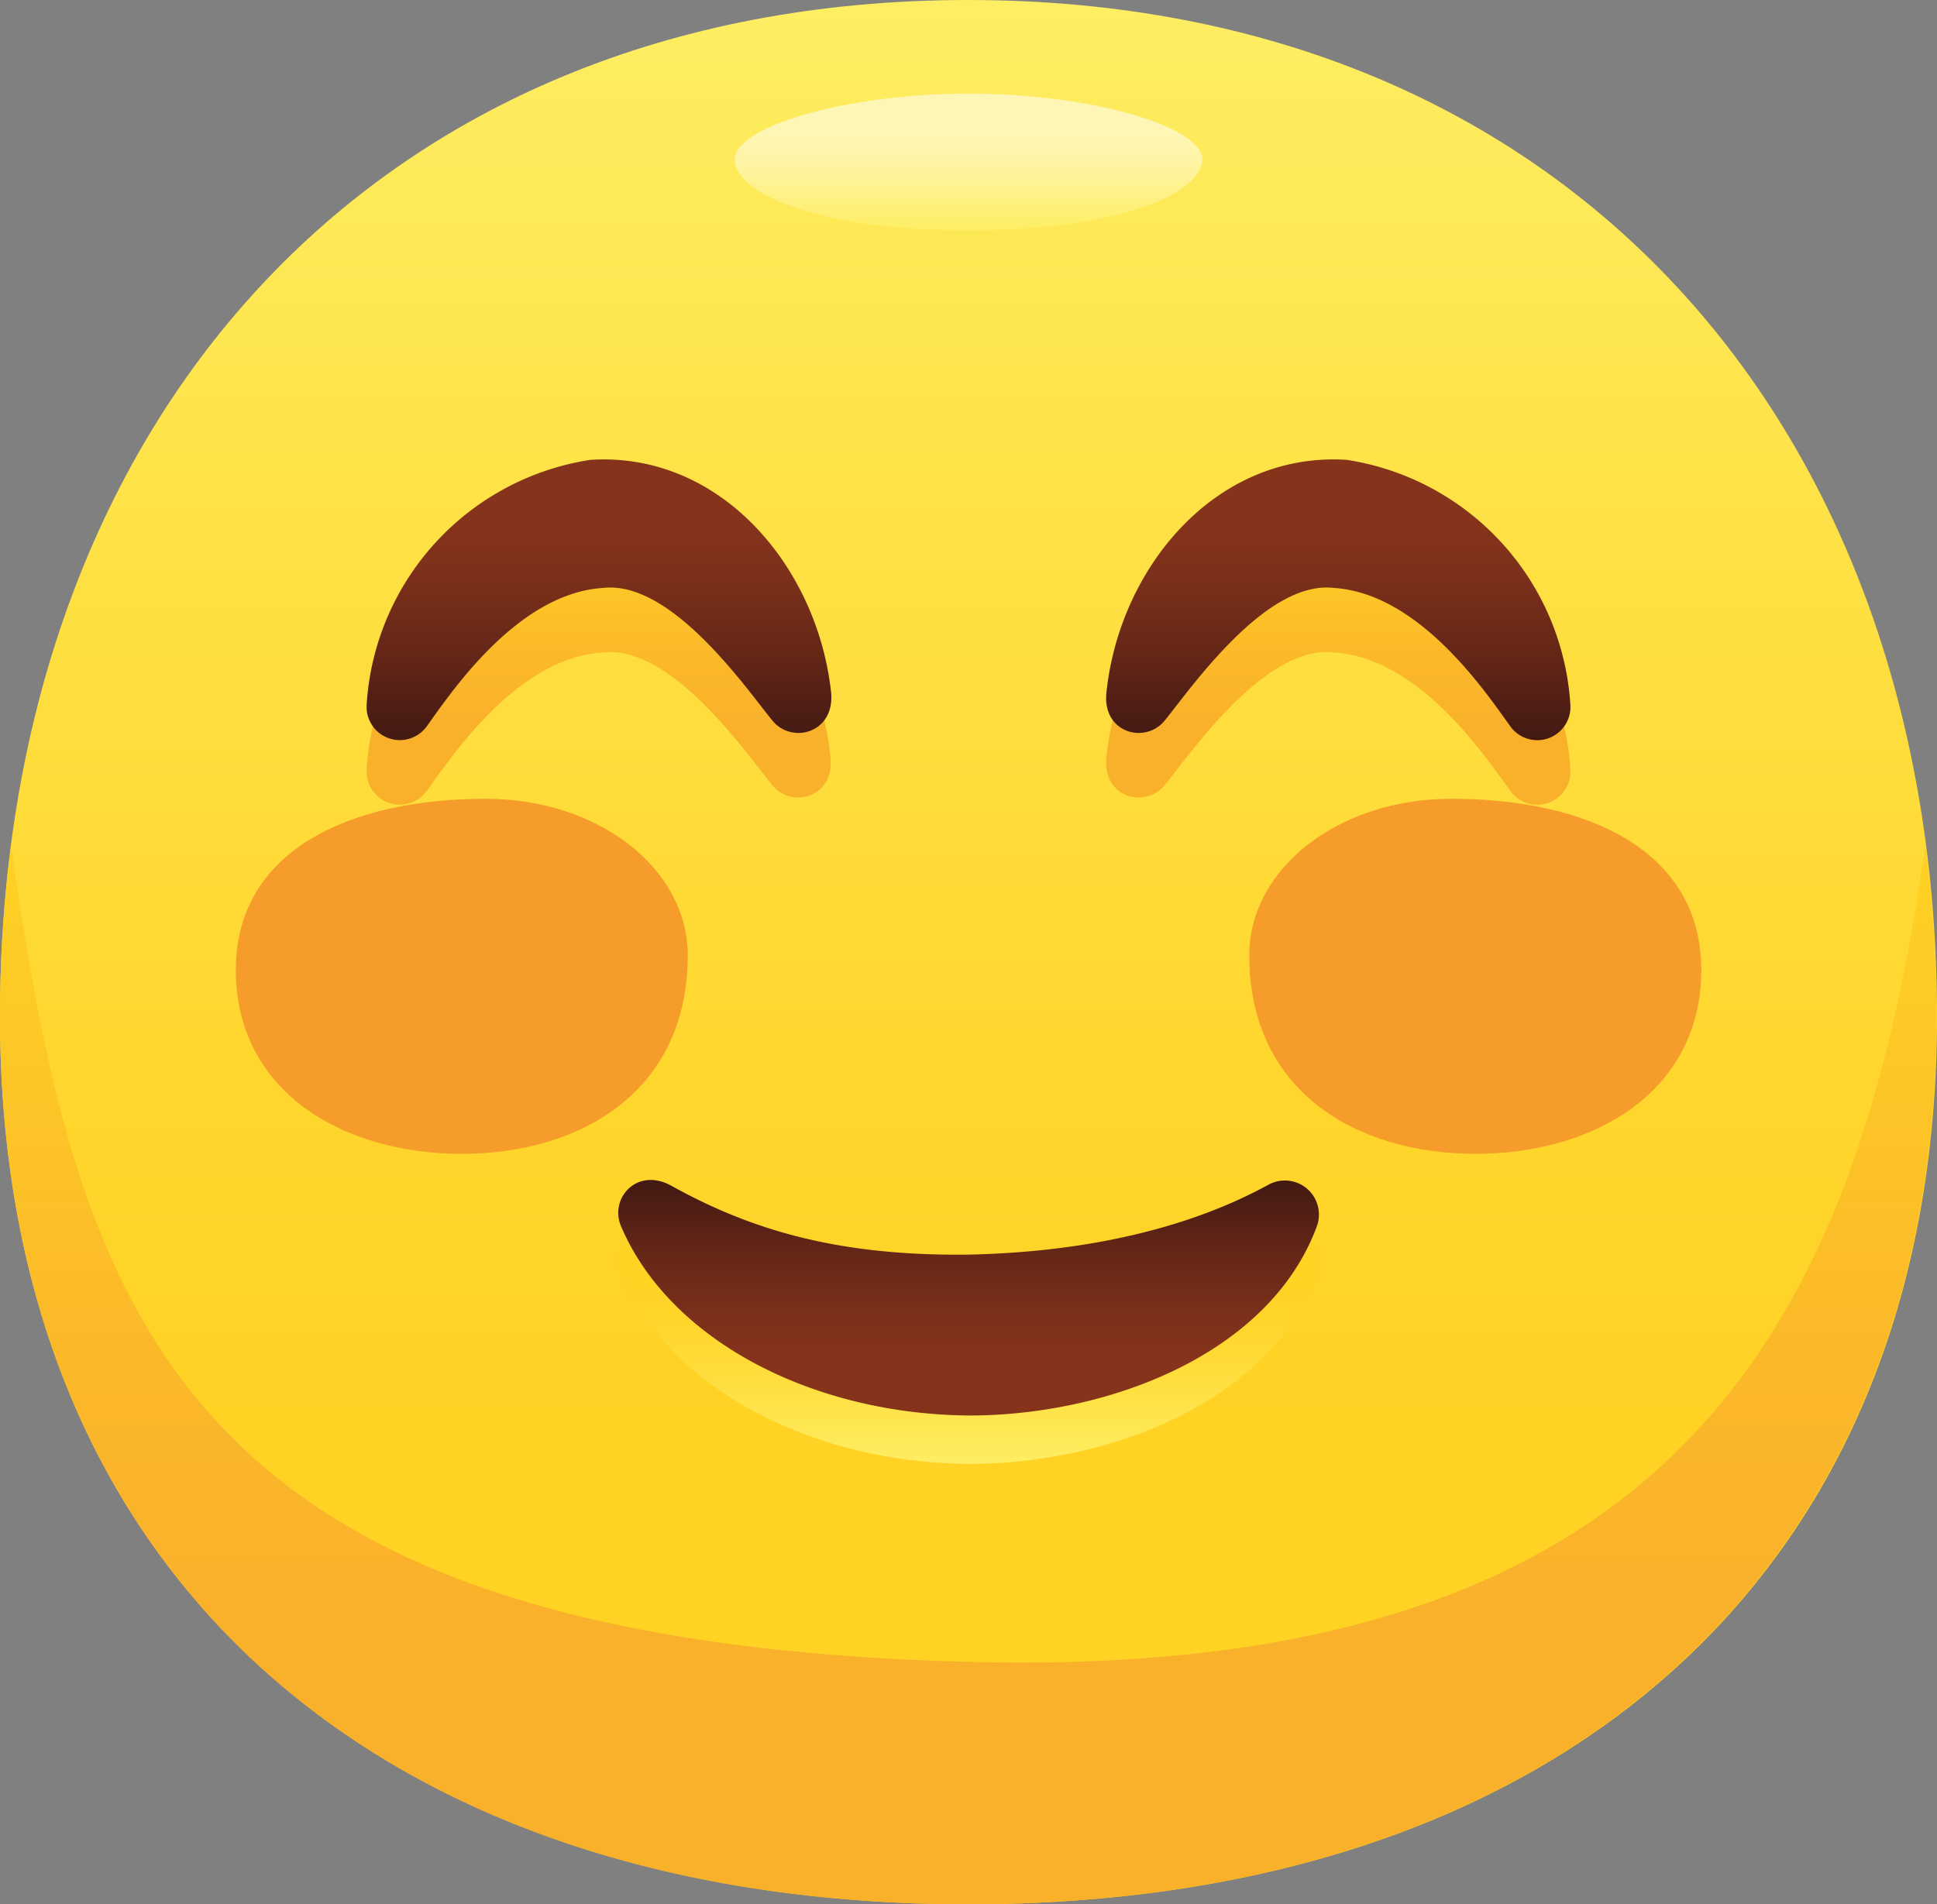
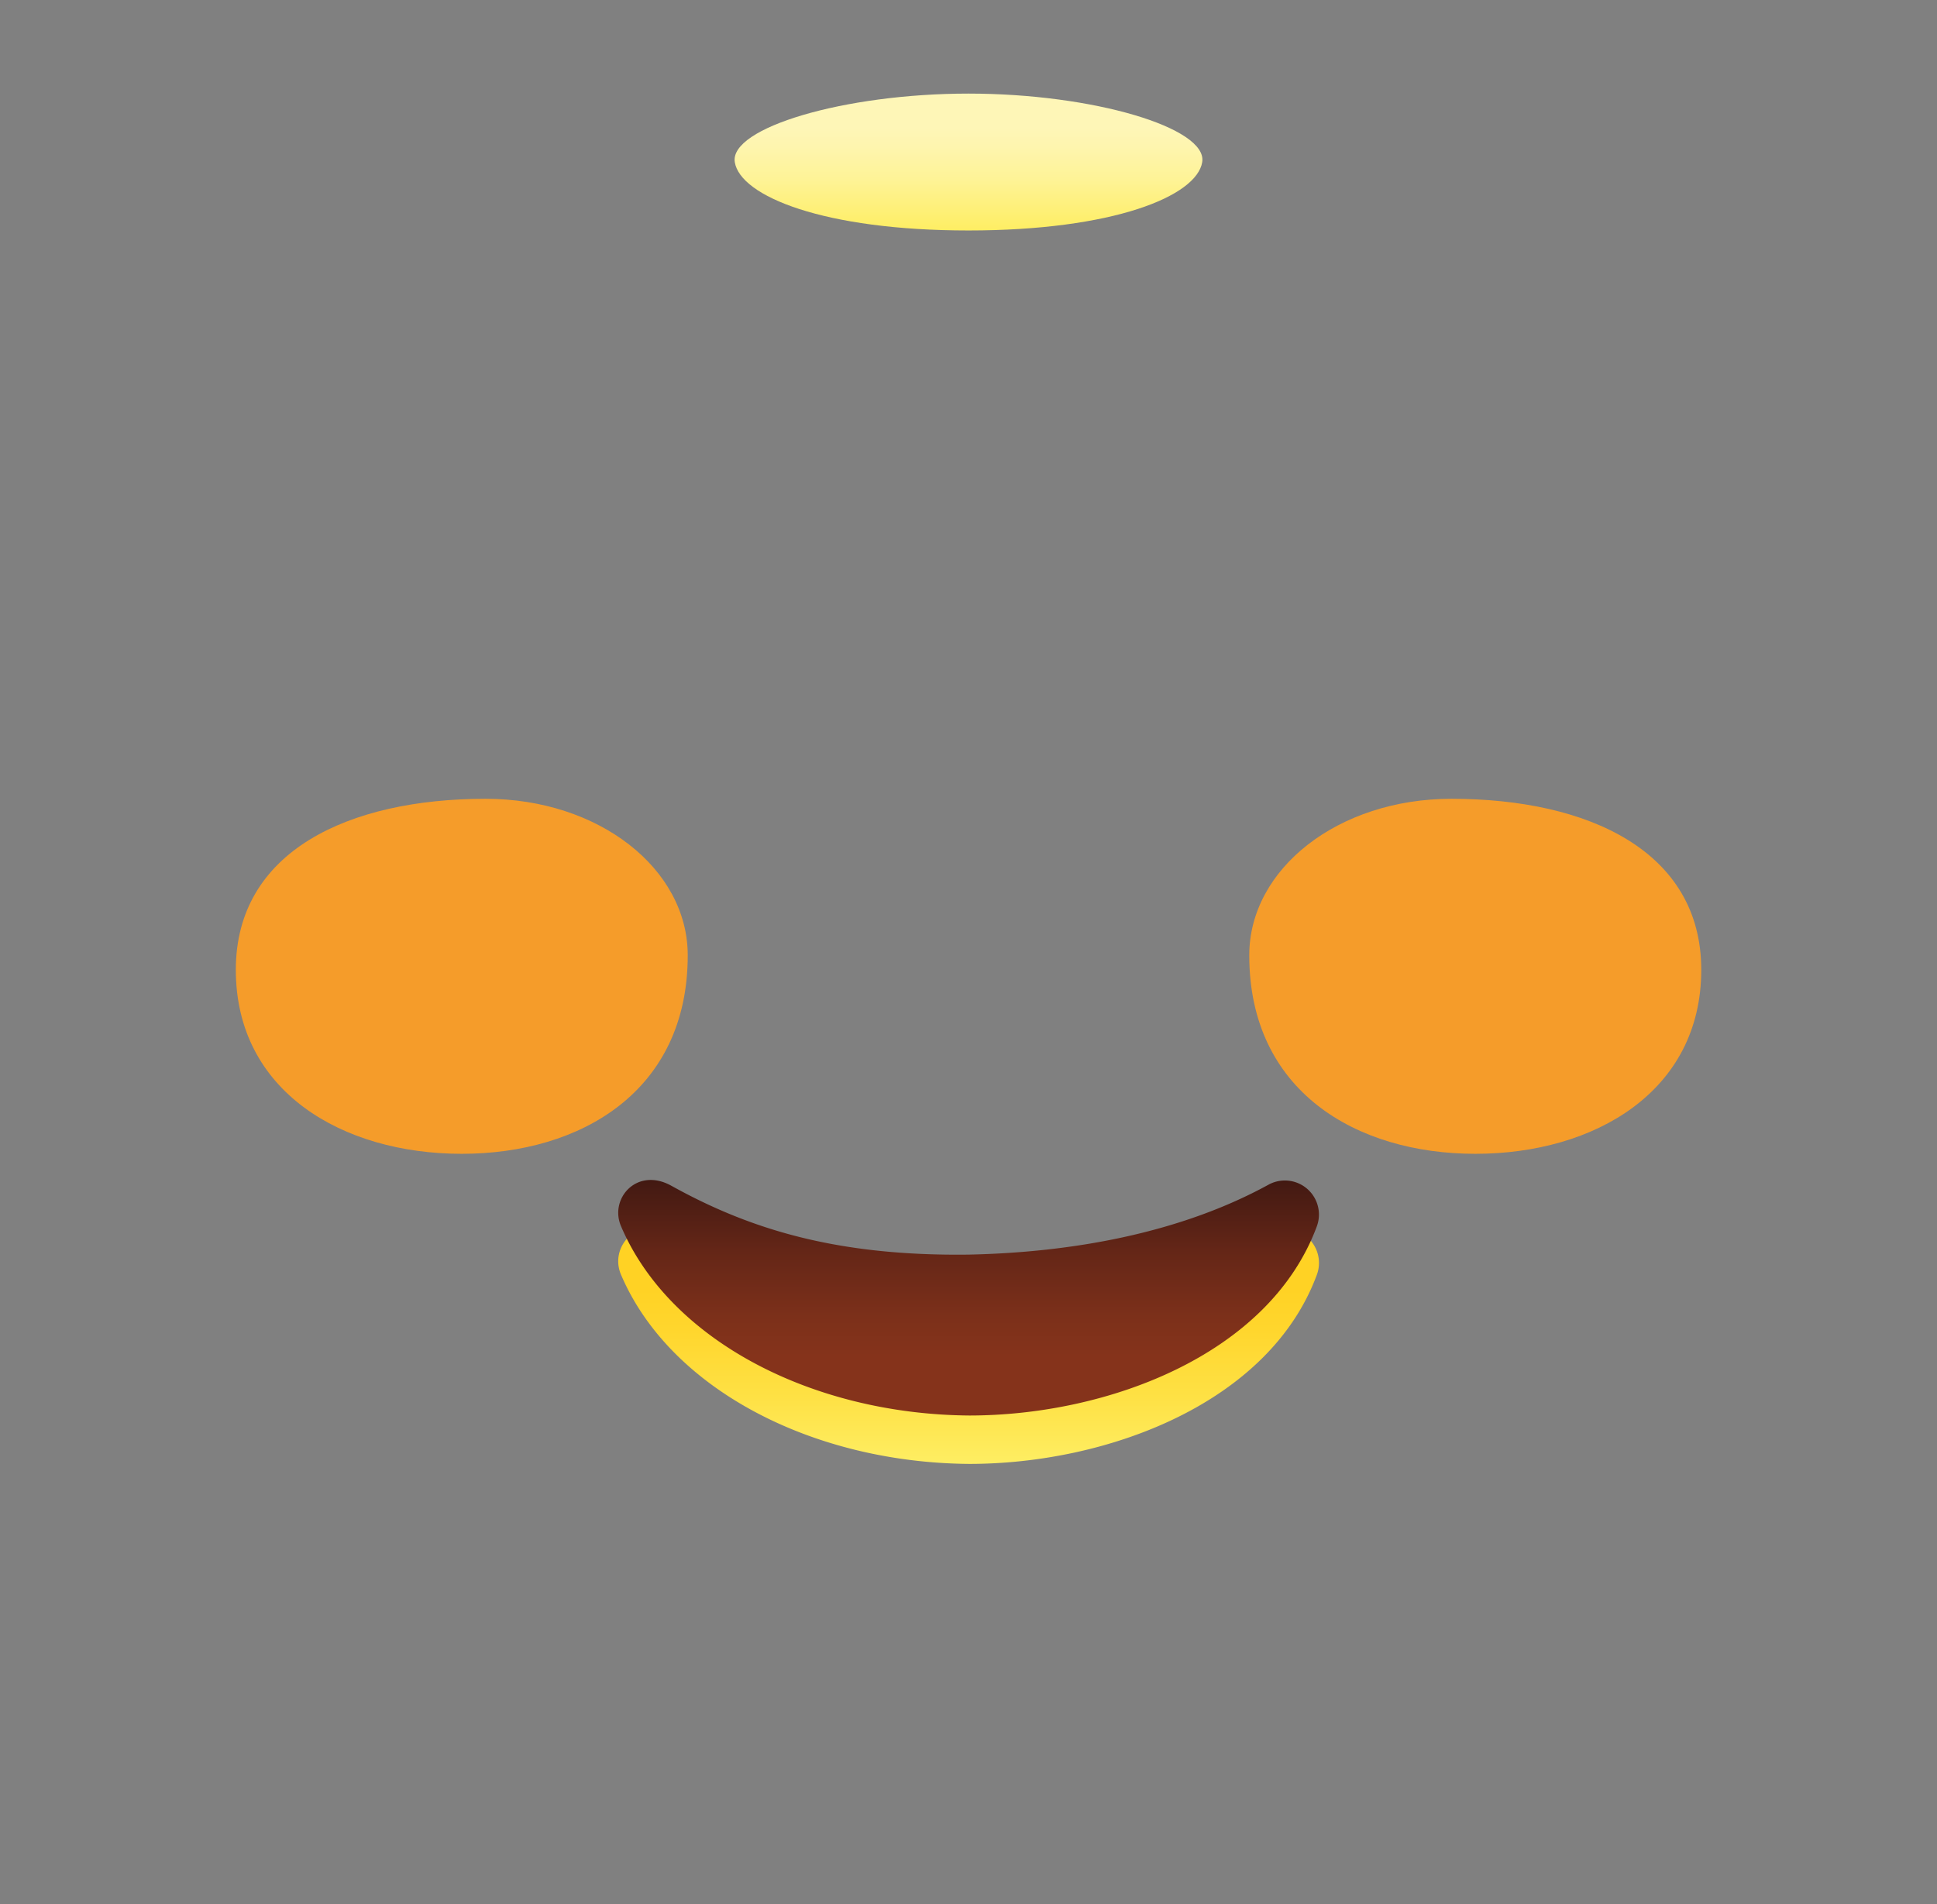
<svg xmlns="http://www.w3.org/2000/svg" xmlns:xlink="http://www.w3.org/1999/xlink" viewBox="0 0 212.08 208.55">
  <rect x="0" y="0" width="212.08" height="208.55" fill="#808080" stroke="none" />
  <defs>
    <style>.cls-1{fill:url(#ŃŚÁŻž_ŪŪŻť_ūŗšŤŚŪÚ_205);}.cls-2{fill:url(#ŃŚÁŻž_ŪŪŻť_ūŗšŤŚŪÚ_173);}.cls-3{fill:url(#ŃŚÁŻž_ŪŪŻť_ūŗšŤŚŪÚ_223);}.cls-4{fill:url(#ŃŚÁŻž_ŪŪŻť_ūŗšŤŚŪÚ_173-2);}.cls-5{fill:url(#ŃŚÁŻž_ŪŪŻť_ūŗšŤŚŪÚ_75);}.cls-6{fill:#f59c2a;}.cls-7{fill:url(#ŃŚÁŻž_ŪŪŻť_ūŗšŤŚŪÚ_117);}.cls-8{fill:url(#ŃŚÁŻž_ŪŪŻť_ūŗšŤŚŪÚ_117-2);}.cls-9{fill:url(#ŃŚÁŻž_ŪŪŻť_ūŗšŤŚŪÚ_117-3);}</style>
    <linearGradient id="ŃŚÁŻž_ŪŪŻť_ūŗšŤŚŪÚ_205" x1="106.04" y1="208.55" x2="106.04" gradientUnits="userSpaceOnUse">
      <stop offset="0.25" stop-color="#ffd224" />
      <stop offset="0.43" stop-color="#ffd62d" />
      <stop offset="0.72" stop-color="#fee145" />
      <stop offset="1" stop-color="#feee63" />
    </linearGradient>
    <linearGradient id="ŃŚÁŻž_ŪŪŻť_ūŗšŤŚŪÚ_173" x1="106.04" y1="208.55" x2="106.04" y2="92.59" gradientUnits="userSpaceOnUse">
      <stop offset="0.25" stop-color="#f9b02b" />
      <stop offset="0.53" stop-color="#fbb929" />
      <stop offset="0.99" stop-color="#ffd124" />
      <stop offset="1" stop-color="#ffd224" />
    </linearGradient>
    <linearGradient id="ŃŚÁŻž_ŪŪŻť_ūŗšŤŚŪÚ_223" x1="106.04" y1="10.25" x2="106.04" y2="25.24" gradientUnits="userSpaceOnUse">
      <stop offset="0.25" stop-color="#fef6b7" />
      <stop offset="0.39" stop-color="#fef5ae" />
      <stop offset="0.63" stop-color="#fef396" />
      <stop offset="0.92" stop-color="#feef6e" />
      <stop offset="1" stop-color="#feee63" />
    </linearGradient>
    <linearGradient id="ŃŚÁŻž_ŪŪŻť_ūŗšŤŚŪÚ_173-2" x1="106.04" y1="88.14" x2="106.04" y2="57.38" xlink:href="#ŃŚÁŻž_ŪŪŻť_ūŗšŤŚŪÚ_173" />
    <linearGradient id="ŃŚÁŻž_ŪŪŻť_ūŗšŤŚŪÚ_75" x1="106.02" y1="160.32" x2="106.02" y2="134.52" gradientUnits="userSpaceOnUse">
      <stop offset="0" stop-color="#feee63" />
      <stop offset="0.28" stop-color="#fee145" />
      <stop offset="0.57" stop-color="#ffd62d" />
      <stop offset="0.75" stop-color="#ffd224" />
    </linearGradient>
    <linearGradient id="ŃŚÁŻž_ŪŪŻť_ūŗšŤŚŪÚ_117" x1="65.56" y1="50.32" x2="65.56" y2="81.07" gradientUnits="userSpaceOnUse">
      <stop offset="0.25" stop-color="#85331b" />
      <stop offset="0.42" stop-color="#7c301a" />
      <stop offset="0.7" stop-color="#642617" />
      <stop offset="1" stop-color="#421912" />
    </linearGradient>
    <linearGradient id="ŃŚÁŻž_ŪŪŻť_ūŗšŤŚŪÚ_117-2" x1="146.53" y1="50.32" x2="146.53" y2="81.07" xlink:href="#ŃŚÁŻž_ŪŪŻť_ūŗšŤŚŪÚ_117" />
    <linearGradient id="ŃŚÁŻž_ŪŪŻť_ūŗšŤŚŪÚ_117-3" x1="106.02" y1="155.02" x2="106.02" y2="129.22" xlink:href="#ŃŚÁŻž_ŪŪŻť_ūŗšŤŚŪÚ_117" />
  </defs>
  <g id="Ebene_2" data-name="Ebene 2">
    <g id="Ebene_1-2" data-name="Ebene 1">
      <g id="Icon">
        <g id="Body">
-           <path id="Body-2" data-name="Body" class="cls-1" d="M212.08,111.34c0,62.23-42.76,97.21-106,97.21S0,173.57,0,111.34C0,46.76,40.41,0,106,0S212.08,46.76,212.08,111.34Z" />
-           <path class="cls-2" d="M106,182C19,179.7,8.54,143.9,1.21,92.59A144.9,144.9,0,0,0,0,111.34c0,62.23,42.76,97.21,106,97.21s106-35,106-97.21a146.72,146.72,0,0,0-1.2-18.75C203.55,143.9,184.66,184.12,106,182Z" />
          <path class="cls-3" d="M131.63,17.75c-.6,3.74-9.76,7.49-25.59,7.49s-25-3.75-25.59-7.49,11.94-7.5,25.59-7.5S132.23,14,131.63,17.75Z" />
        </g>
-         <path class="cls-4" d="M171.94,84.3a3.63,3.63,0,0,1-6.55,2.35c-2.59-3.54-9.88-14.62-19.33-15.19-7.49-.89-15.67,11-18.56,14.55-2.14,2.57-6.82,1.34-6.36-3.09,1.43-13.73,12-26.4,26.3-25.49A28.94,28.94,0,0,1,171.94,84.3ZM64.65,57.43A28.94,28.94,0,0,0,40.14,84.3a3.64,3.64,0,0,0,6.56,2.35C49.28,83.11,56.57,72,66,71.46c7.49-.89,15.68,11,18.57,14.55,2.13,2.57,6.82,1.34,6.36-3.09C89.52,69.19,78.94,56.52,64.65,57.43Z" />
        <g id="Face">
          <path class="cls-5" d="M68,139.61c5.29,12.41,20.83,20.58,38.12,20.71,15.15,0,32.85-6.65,38.06-20.71a3.73,3.73,0,0,0-5.29-4.57c-9.85,5.4-21.79,7.43-32.85,7.66-14.47.18-24-2.8-32.55-7.55C69.71,133.07,66.69,136.59,68,139.61Z" />
          <g id="Pink_cheeks" data-name="Pink cheeks">
            <path class="cls-6" d="M53.17,87.48c-15,0-27.35,5.74-27.35,18.73,0,13.31,11.66,20.15,24.73,20.15s24.75-6.87,24.75-21.74C75.3,95.14,65.57,87.48,53.17,87.48Z" />
            <path class="cls-6" d="M158.91,87.48c15,0,27.36,5.74,27.36,18.73,0,13.31-11.67,20.15-24.73,20.15s-24.76-6.87-24.76-21.74C136.78,95.14,146.52,87.48,158.91,87.48Z" />
          </g>
-           <path class="cls-7" d="M84.59,78.94C81.7,75.4,73.51,63.5,66,64.39,56.57,65,49.28,76,46.7,79.58a3.64,3.64,0,0,1-6.56-2.35A28.94,28.94,0,0,1,64.65,50.36C78.94,49.45,89.52,62.12,91,75.85,91.41,80.28,86.72,81.51,84.59,78.94Z" />
-           <path class="cls-8" d="M127.5,78.94c2.89-3.54,11.07-15.44,18.56-14.55C155.51,65,162.8,76,165.39,79.58a3.63,3.63,0,0,0,6.55-2.35,28.94,28.94,0,0,0-24.5-26.87c-14.29-.91-24.87,11.76-26.3,25.49C120.68,80.28,125.36,81.51,127.5,78.94Z" />
          <path class="cls-9" d="M68,134.3c5.29,12.42,20.83,20.58,38.12,20.72,15.15,0,32.85-6.66,38.06-20.72a3.73,3.73,0,0,0-5.29-4.56c-9.85,5.4-21.79,7.43-32.85,7.66-14.47.18-24-2.8-32.55-7.55C69.71,127.77,66.69,131.29,68,134.3Z" />
        </g>
      </g>
    </g>
  </g>
</svg>